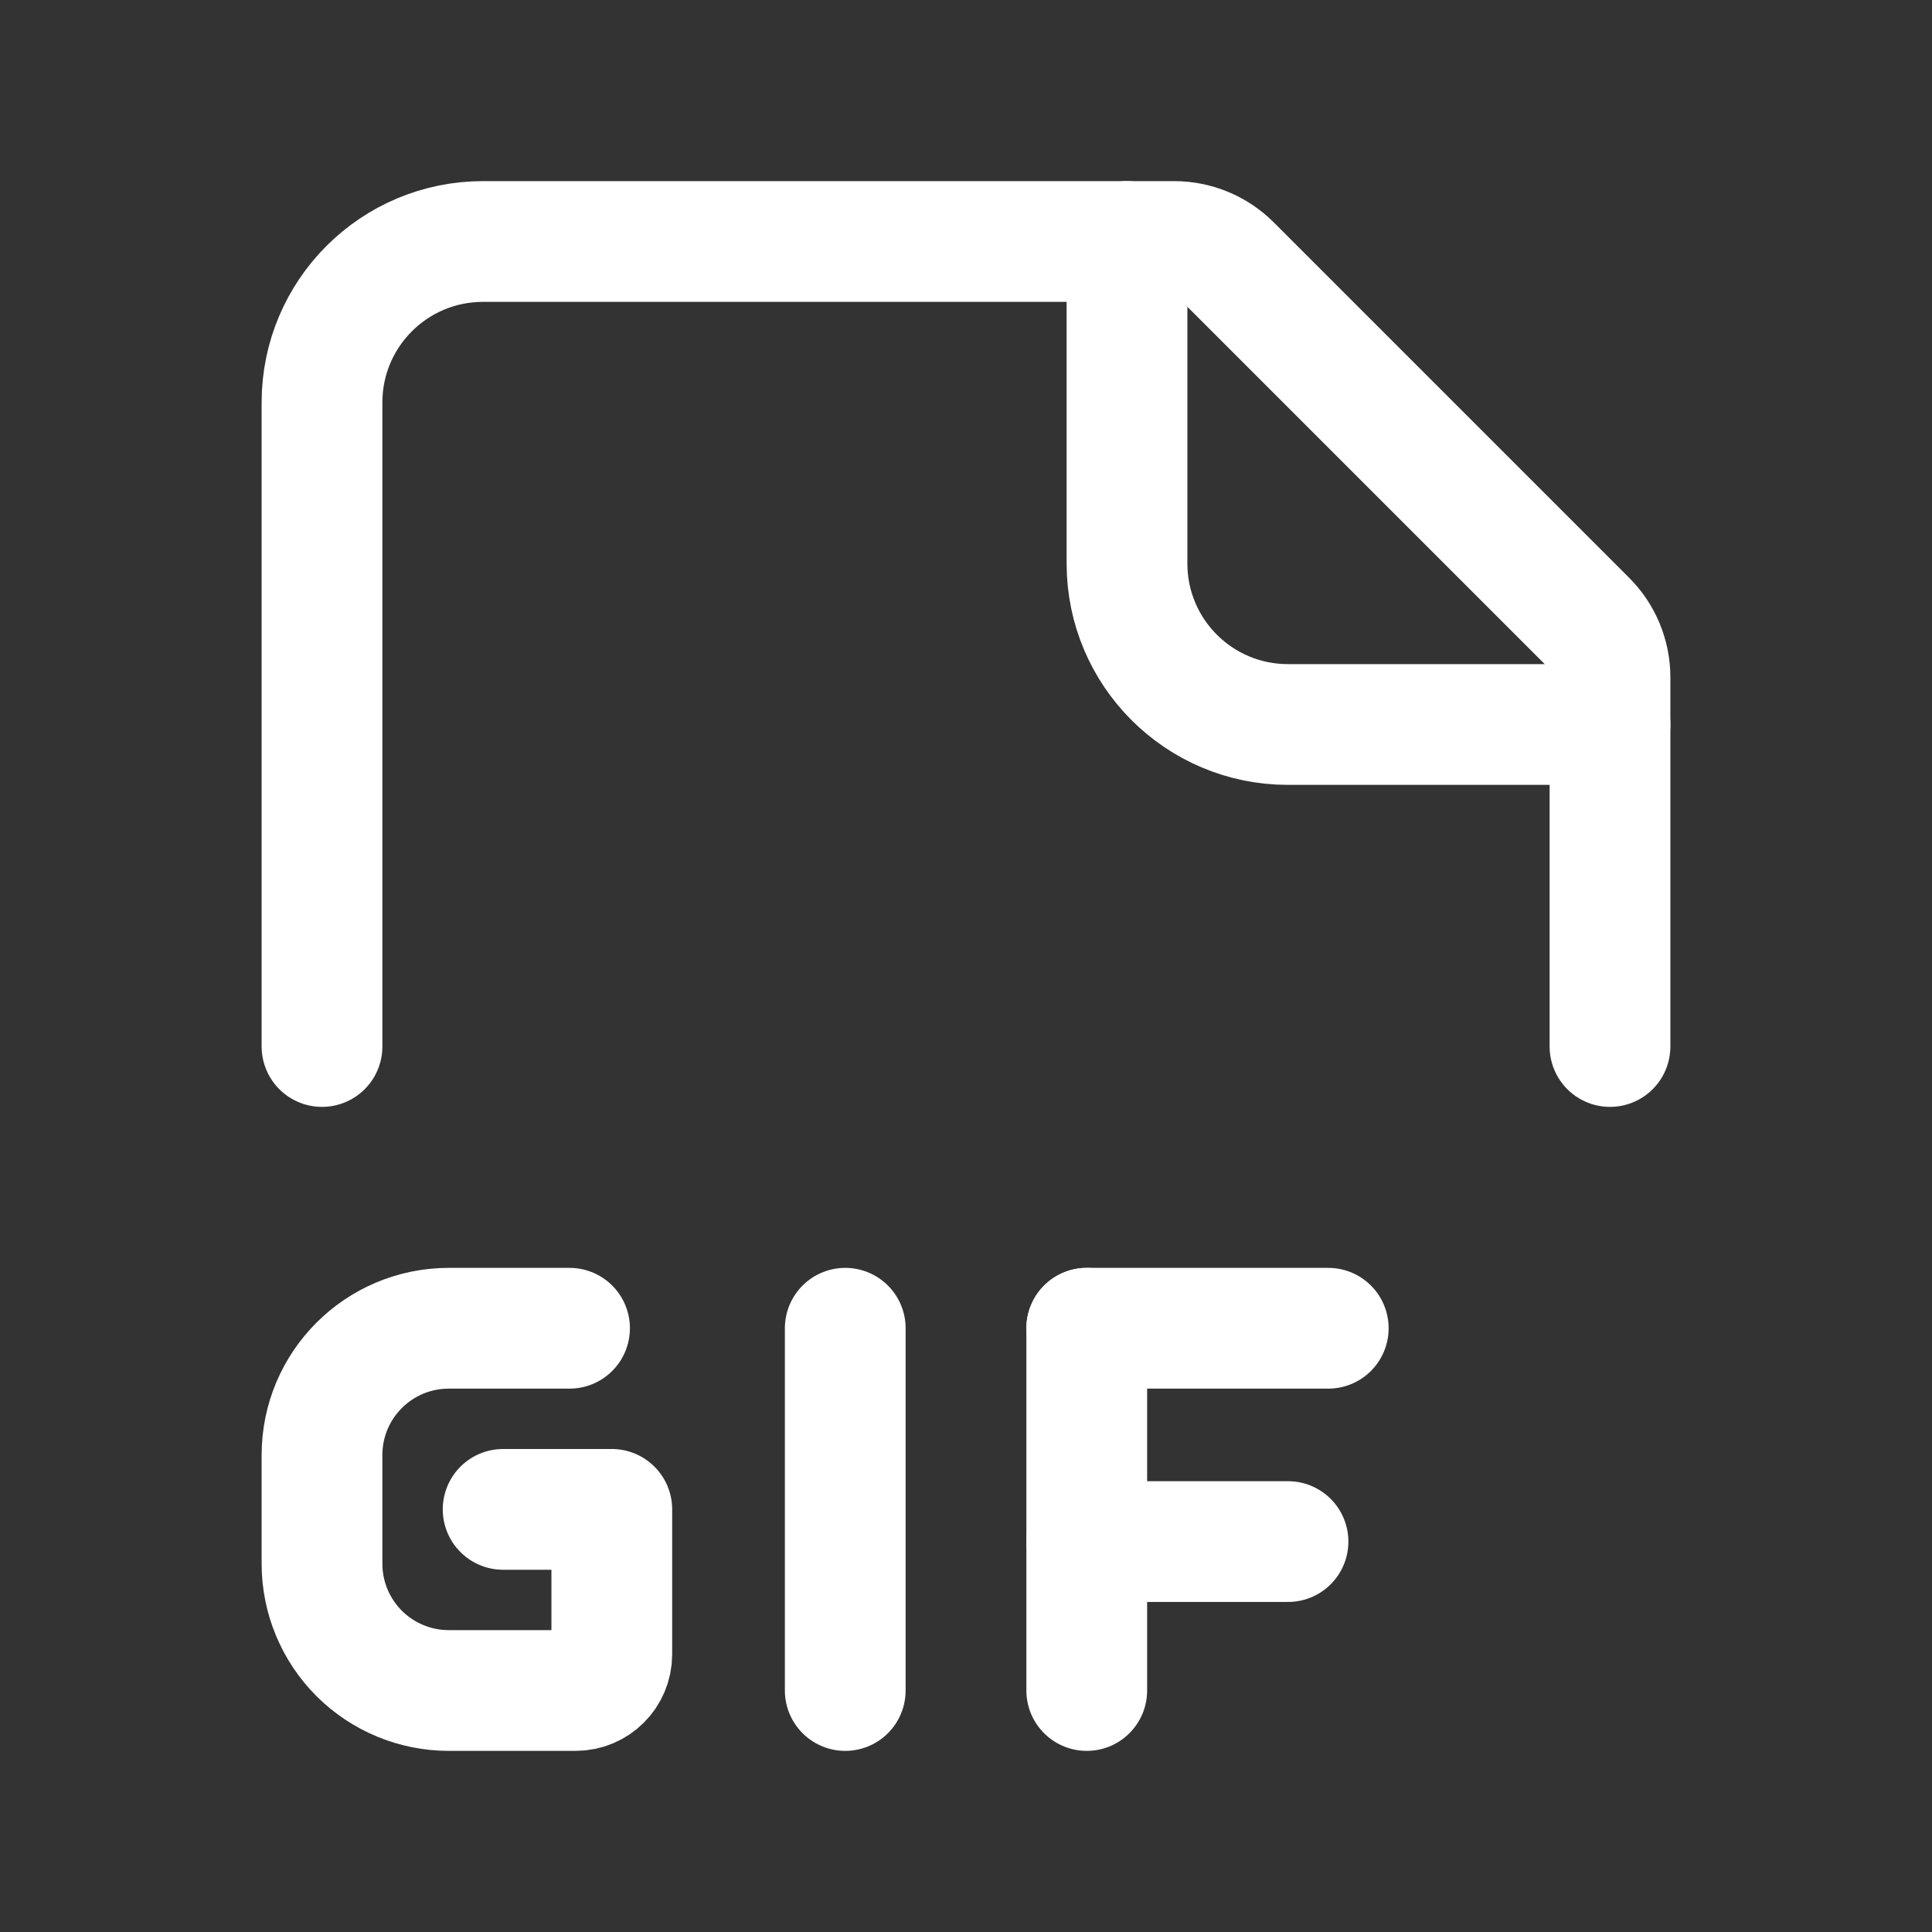
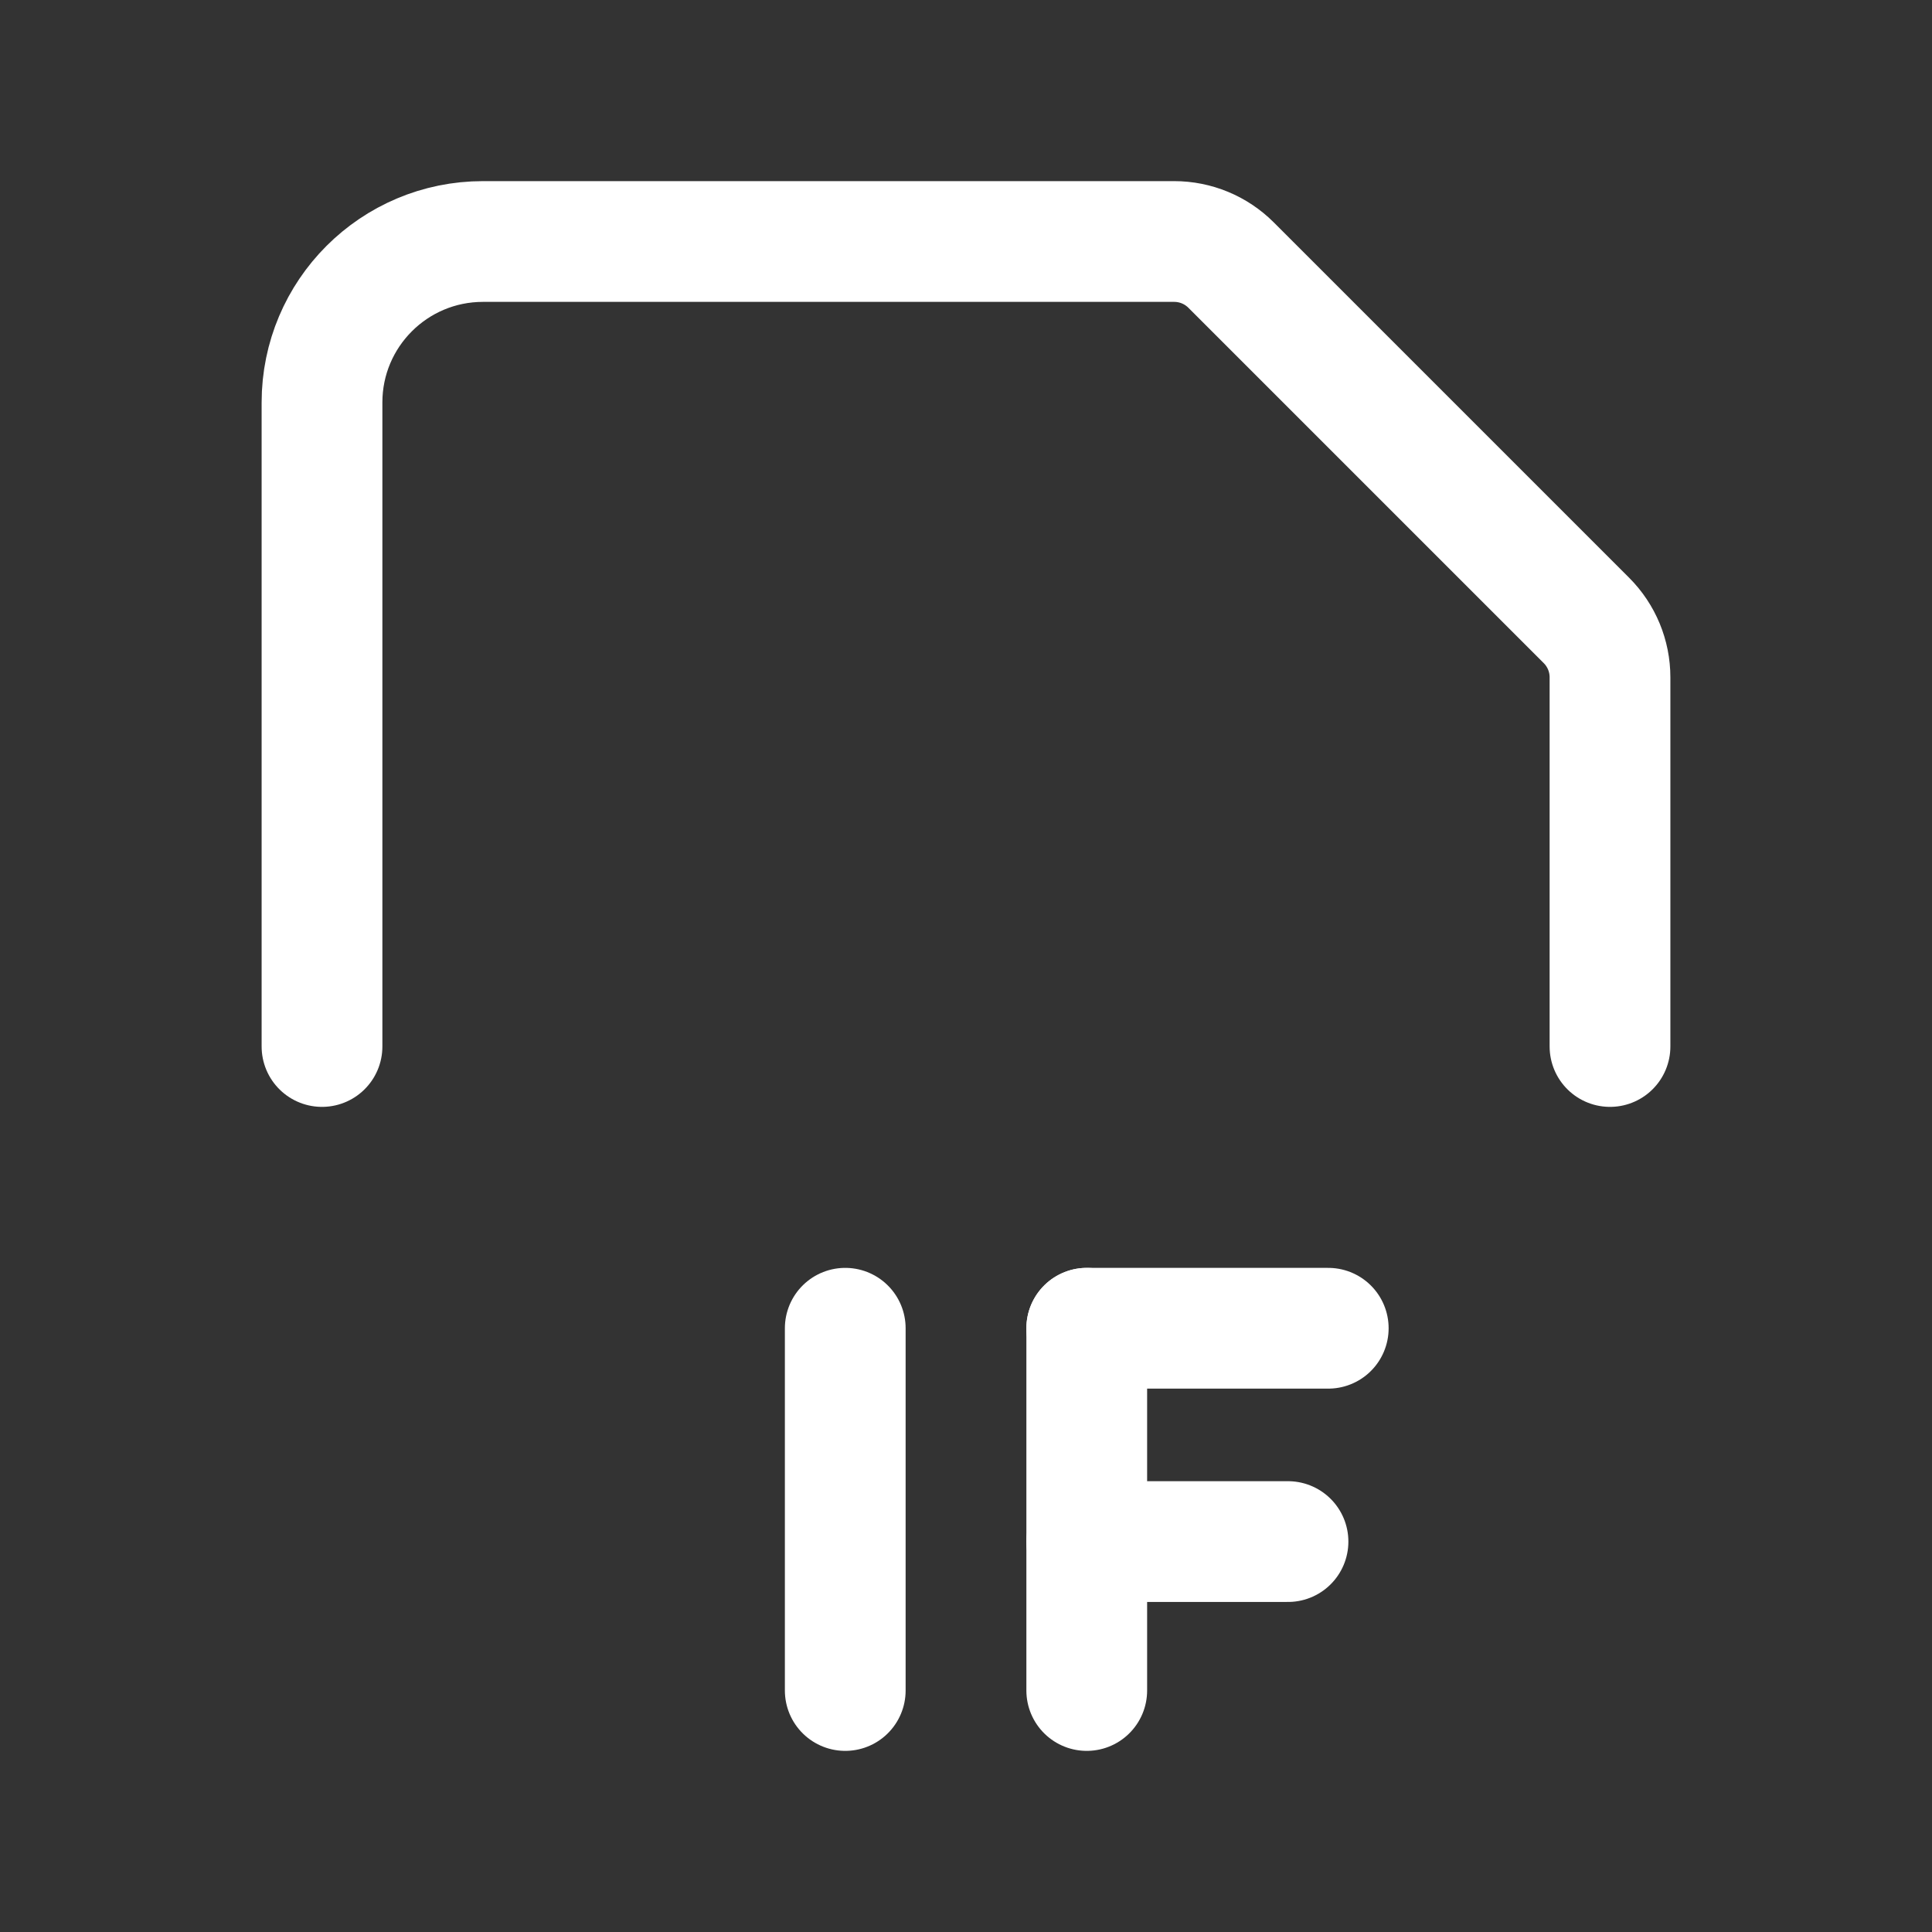
<svg xmlns="http://www.w3.org/2000/svg" width="24" height="24" viewBox="0 0 24 24" fill="none">
  <rect x="0" y="0" width="24" height="24" fill="#333333" stroke="none" />
-   <path d="M6.25 18.75H7.6V20.55C7.6 20.799 7.399 21 7.15 21H5.575C5.157 21 4.757 20.834 4.461 20.539C4.166 20.243 4 19.843 4 19.425V18.075C4 17.205 4.705 16.5 5.575 16.5H7.075" stroke="white" stroke-width="1.5" stroke-linecap="round" stroke-linejoin="round" />
  <path d="M13.5 21V16.5" stroke="white" stroke-width="1.5" stroke-linecap="round" stroke-linejoin="round" />
  <path d="M16 19.15L13.5 19.15" stroke="white" stroke-width="1.5" stroke-linecap="round" stroke-linejoin="round" />
  <path d="M13.5 16.5H16.5" stroke="white" stroke-width="1.5" stroke-linecap="round" stroke-linejoin="round" />
  <path d="M10.5 21V16.5" stroke="white" stroke-width="1.5" stroke-linecap="round" stroke-linejoin="round" />
  <path d="M20 13V8.414C20 8.149 19.895 7.895 19.707 7.707L15.293 3.293C15.105 3.105 14.851 3 14.586 3H6C4.895 3 4 3.895 4 5V13" stroke="white" stroke-width="1.5" stroke-linecap="round" stroke-linejoin="round" />
-   <path d="M20 9H16C14.895 9 14 8.105 14 7V3" stroke="white" stroke-width="1.5" stroke-linecap="round" stroke-linejoin="round" />
</svg>